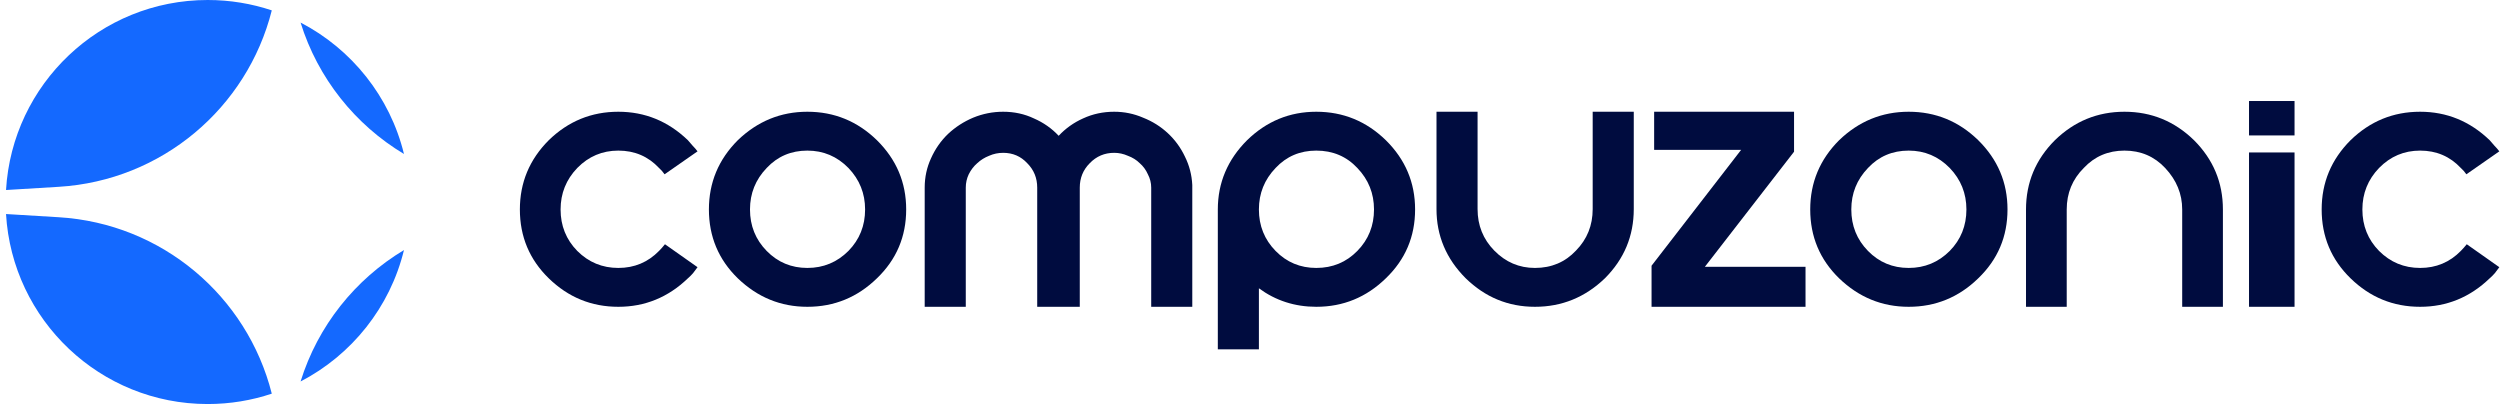
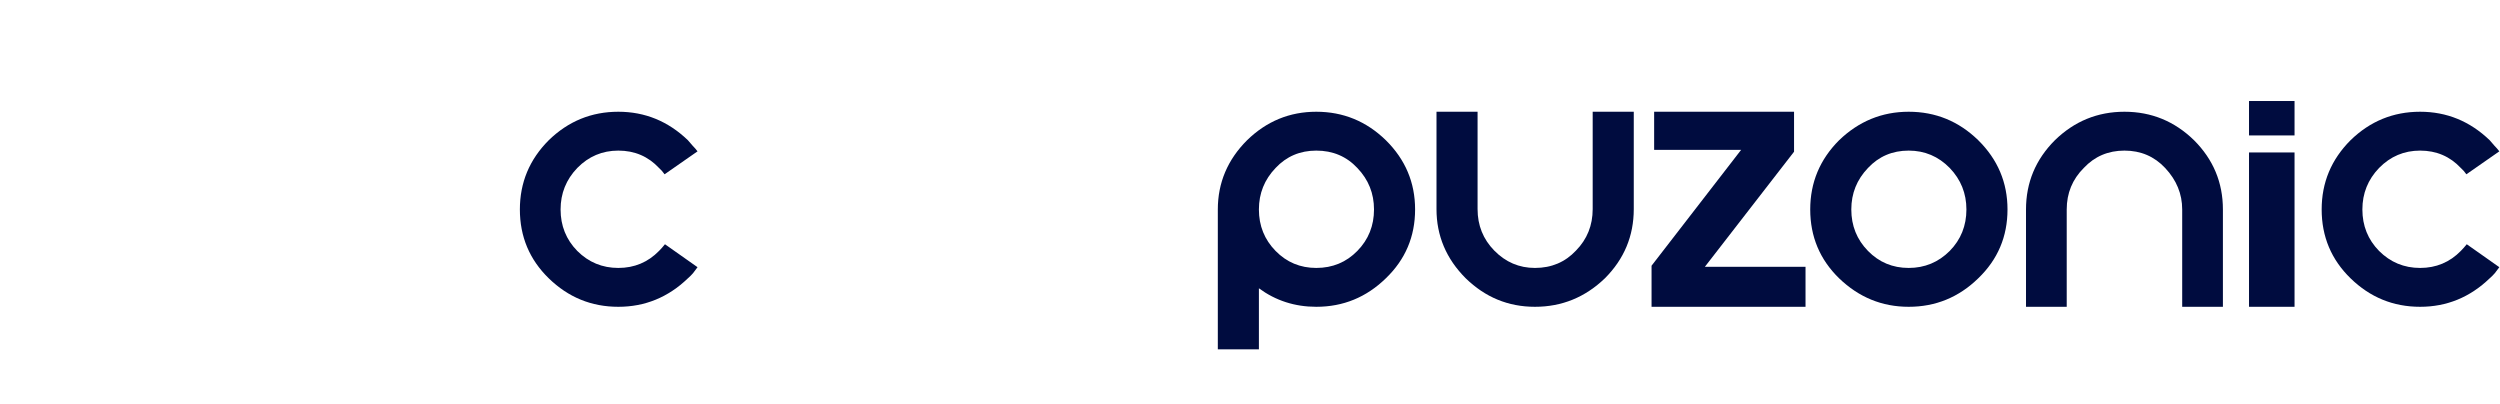
<svg xmlns="http://www.w3.org/2000/svg" width="396" height="64" viewBox="0 0 396 64" fill="none">
-   <path fill-rule="evenodd" clip-rule="evenodd" d="M43.051 1.644C39.861 0.578 36.448 0 32.899 0C15.865 0 1.939 13.31 0.955 30.097L9.306 29.591C25.631 28.602 39.15 17.109 43.051 1.644ZM0.955 33.903C1.939 50.69 15.865 64 32.899 64C36.448 64 39.861 63.422 43.051 62.356C39.15 46.891 25.631 35.398 9.306 34.409L0.955 33.903ZM63.989 39.609C61.778 48.675 55.704 56.228 47.61 60.426C50.349 51.612 56.258 44.242 63.989 39.609ZM47.61 3.574C55.704 7.772 61.778 15.325 63.989 24.391C56.258 19.758 50.349 12.387 47.61 3.574Z" fill="#1469FF" />
  <path d="M395.893 42.323C395.658 42.636 395.424 42.949 395.189 43.261C394.955 43.535 394.681 43.809 394.368 44.082C391.242 47.092 387.568 48.596 383.347 48.596C379.086 48.596 375.412 47.092 372.325 44.082C369.276 41.112 367.752 37.477 367.752 33.178C367.752 28.917 369.276 25.263 372.325 22.214C375.412 19.205 379.086 17.7 383.347 17.7C387.568 17.7 391.242 19.205 394.368 22.214C394.642 22.527 394.896 22.82 395.131 23.094C395.404 23.367 395.658 23.661 395.893 23.973L390.675 27.608C390.401 27.217 390.108 26.885 389.796 26.611C388.076 24.774 385.926 23.856 383.347 23.856C380.806 23.856 378.637 24.774 376.839 26.611C375.08 28.448 374.201 30.637 374.201 33.178C374.201 35.757 375.08 37.946 376.839 39.744C378.637 41.542 380.806 42.441 383.347 42.441C385.887 42.441 388.037 41.542 389.796 39.744C390.108 39.431 390.421 39.079 390.734 38.688L395.893 42.323Z" fill="#000C3F" />
  <path d="M356.244 48.596V24.149H363.455V48.596H356.244ZM356.244 21.452H363.455V16H356.244V21.452Z" fill="#000C3F" />
  <path d="M345.66 33.178C345.66 30.715 344.761 28.527 342.963 26.611C341.243 24.774 339.094 23.856 336.514 23.856C333.935 23.856 331.785 24.774 330.065 26.611C328.267 28.409 327.368 30.598 327.368 33.178V48.596H320.919V33.178C320.919 28.917 322.444 25.263 325.492 22.214C328.58 19.205 332.254 17.7 336.514 17.7C340.774 17.7 344.448 19.205 347.536 22.214C350.584 25.263 352.109 28.917 352.109 33.178V48.596H345.66V33.178Z" fill="#000C3F" />
  <path d="M313.356 22.214C316.444 25.263 317.988 28.917 317.988 33.178C317.988 37.477 316.444 41.112 313.356 44.082C310.269 47.092 306.595 48.596 302.334 48.596C298.113 48.596 294.439 47.092 291.313 44.082C288.264 41.112 286.74 37.477 286.74 33.178C286.74 28.917 288.264 25.263 291.313 22.214C294.439 19.205 298.113 17.7 302.334 17.7C306.595 17.7 310.269 19.205 313.356 22.214ZM308.842 39.744C310.601 37.946 311.48 35.757 311.48 33.178C311.48 30.637 310.601 28.448 308.842 26.611C307.044 24.774 304.875 23.856 302.334 23.856C299.755 23.856 297.605 24.774 295.885 26.611C294.127 28.448 293.247 30.637 293.247 33.178C293.247 35.757 294.127 37.946 295.885 39.744C297.644 41.542 299.794 42.441 302.334 42.441C304.875 42.441 307.044 41.542 308.842 39.744Z" fill="#000C3F" />
  <path d="M261.606 48.596V42.089L275.794 23.739H262.016V17.7H284.177V24.032L270.048 42.265H285.995V48.596H261.606Z" fill="#000C3F" />
  <path d="M234.048 33.119C234.048 35.699 234.928 37.887 236.686 39.685C238.484 41.522 240.634 42.441 243.135 42.441C245.754 42.441 247.923 41.522 249.643 39.685C251.402 37.887 252.281 35.699 252.281 33.119V17.7H258.789V17.759V33.119C258.789 37.379 257.264 41.034 254.216 44.082C251.089 47.092 247.396 48.596 243.135 48.596C238.914 48.596 235.26 47.092 232.172 44.082C229.085 40.995 227.541 37.34 227.541 33.119V17.759V17.7H234.048V33.119Z" fill="#000C3F" />
  <path d="M219.519 22.214C222.607 25.263 224.151 28.917 224.151 33.178C224.151 37.477 222.607 41.112 219.519 44.082C216.432 47.092 212.758 48.596 208.498 48.596C205.097 48.596 202.068 47.619 199.41 45.665V55.338H192.903V33.178C192.903 28.956 194.447 25.302 197.534 22.214C200.622 19.205 204.277 17.7 208.498 17.7C212.758 17.7 216.432 19.205 219.519 22.214ZM215.005 39.744C216.764 37.946 217.643 35.757 217.643 33.178C217.643 30.637 216.764 28.448 215.005 26.611C213.285 24.774 211.116 23.856 208.498 23.856C205.918 23.856 203.768 24.774 202.049 26.611C200.29 28.448 199.41 30.637 199.41 33.178C199.41 35.757 200.29 37.946 202.049 39.744C203.807 41.542 205.957 42.441 208.498 42.441C211.077 42.441 213.246 41.542 215.005 39.744Z" fill="#000C3F" />
-   <path d="M188.858 48.596H182.351V29.719C182.351 28.976 182.175 28.273 181.823 27.608C181.51 26.905 181.08 26.318 180.533 25.849C180.025 25.341 179.4 24.95 178.657 24.677C177.954 24.364 177.231 24.208 176.488 24.208C174.964 24.208 173.674 24.755 172.619 25.849C171.563 26.905 171.036 28.194 171.036 29.719V48.596H164.294V29.719C164.294 28.194 163.766 26.905 162.711 25.849C161.695 24.755 160.424 24.208 158.9 24.208C158.118 24.208 157.376 24.364 156.672 24.677C155.969 24.95 155.343 25.341 154.796 25.849C154.249 26.318 153.8 26.905 153.448 27.608C153.135 28.273 152.979 28.976 152.979 29.719V48.596H146.471V29.719C146.471 28.077 146.803 26.533 147.468 25.087C148.132 23.602 149.031 22.312 150.165 21.218C151.337 20.123 152.666 19.264 154.151 18.638C155.676 18.013 157.258 17.7 158.9 17.7C160.659 17.7 162.281 18.052 163.766 18.756C165.29 19.42 166.6 20.338 167.694 21.511C168.788 20.338 170.078 19.42 171.563 18.756C173.088 18.052 174.729 17.7 176.488 17.7C178.09 17.7 179.615 18.013 181.061 18.638C182.546 19.224 183.855 20.045 184.989 21.101C186.122 22.156 187.021 23.387 187.686 24.794C188.389 26.201 188.78 27.706 188.858 29.308V48.596Z" fill="#000C3F" />
-   <path d="M138.908 22.214C141.996 25.263 143.539 28.917 143.539 33.178C143.539 37.477 141.996 41.112 138.908 44.082C135.82 47.092 132.146 48.596 127.886 48.596C123.665 48.596 119.991 47.092 116.864 44.082C113.816 41.112 112.291 37.477 112.291 33.178C112.291 28.917 113.816 25.263 116.864 22.214C119.991 19.205 123.665 17.7 127.886 17.7C132.146 17.7 135.82 19.205 138.908 22.214ZM134.394 39.744C136.152 37.946 137.032 35.757 137.032 33.178C137.032 30.637 136.152 28.448 134.394 26.611C132.596 24.774 130.427 23.856 127.886 23.856C125.307 23.856 123.157 24.774 121.437 26.611C119.678 28.448 118.799 30.637 118.799 33.178C118.799 35.757 119.678 37.946 121.437 39.744C123.196 41.542 125.346 42.441 127.886 42.441C130.427 42.441 132.596 41.542 134.394 39.744Z" fill="#000C3F" />
  <path d="M110.489 42.323C110.255 42.636 110.02 42.949 109.786 43.261C109.551 43.535 109.278 43.809 108.965 44.082C105.838 47.092 102.164 48.596 97.943 48.596C93.683 48.596 90.009 47.092 86.921 44.082C83.873 41.112 82.348 37.477 82.348 33.178C82.348 28.917 83.873 25.263 86.921 22.214C90.009 19.205 93.683 17.7 97.943 17.7C102.164 17.7 105.838 19.205 108.965 22.214C109.238 22.527 109.492 22.82 109.727 23.094C110.001 23.367 110.255 23.661 110.489 23.973L105.271 27.608C104.998 27.217 104.705 26.885 104.392 26.611C102.672 24.774 100.523 23.856 97.943 23.856C95.403 23.856 93.233 24.774 91.436 26.611C89.677 28.448 88.797 30.637 88.797 33.178C88.797 35.757 89.677 37.946 91.436 39.744C93.233 41.542 95.403 42.441 97.943 42.441C100.484 42.441 102.633 41.542 104.392 39.744C104.705 39.431 105.017 39.079 105.33 38.688L110.489 42.323Z" fill="#000C3F" />
</svg>